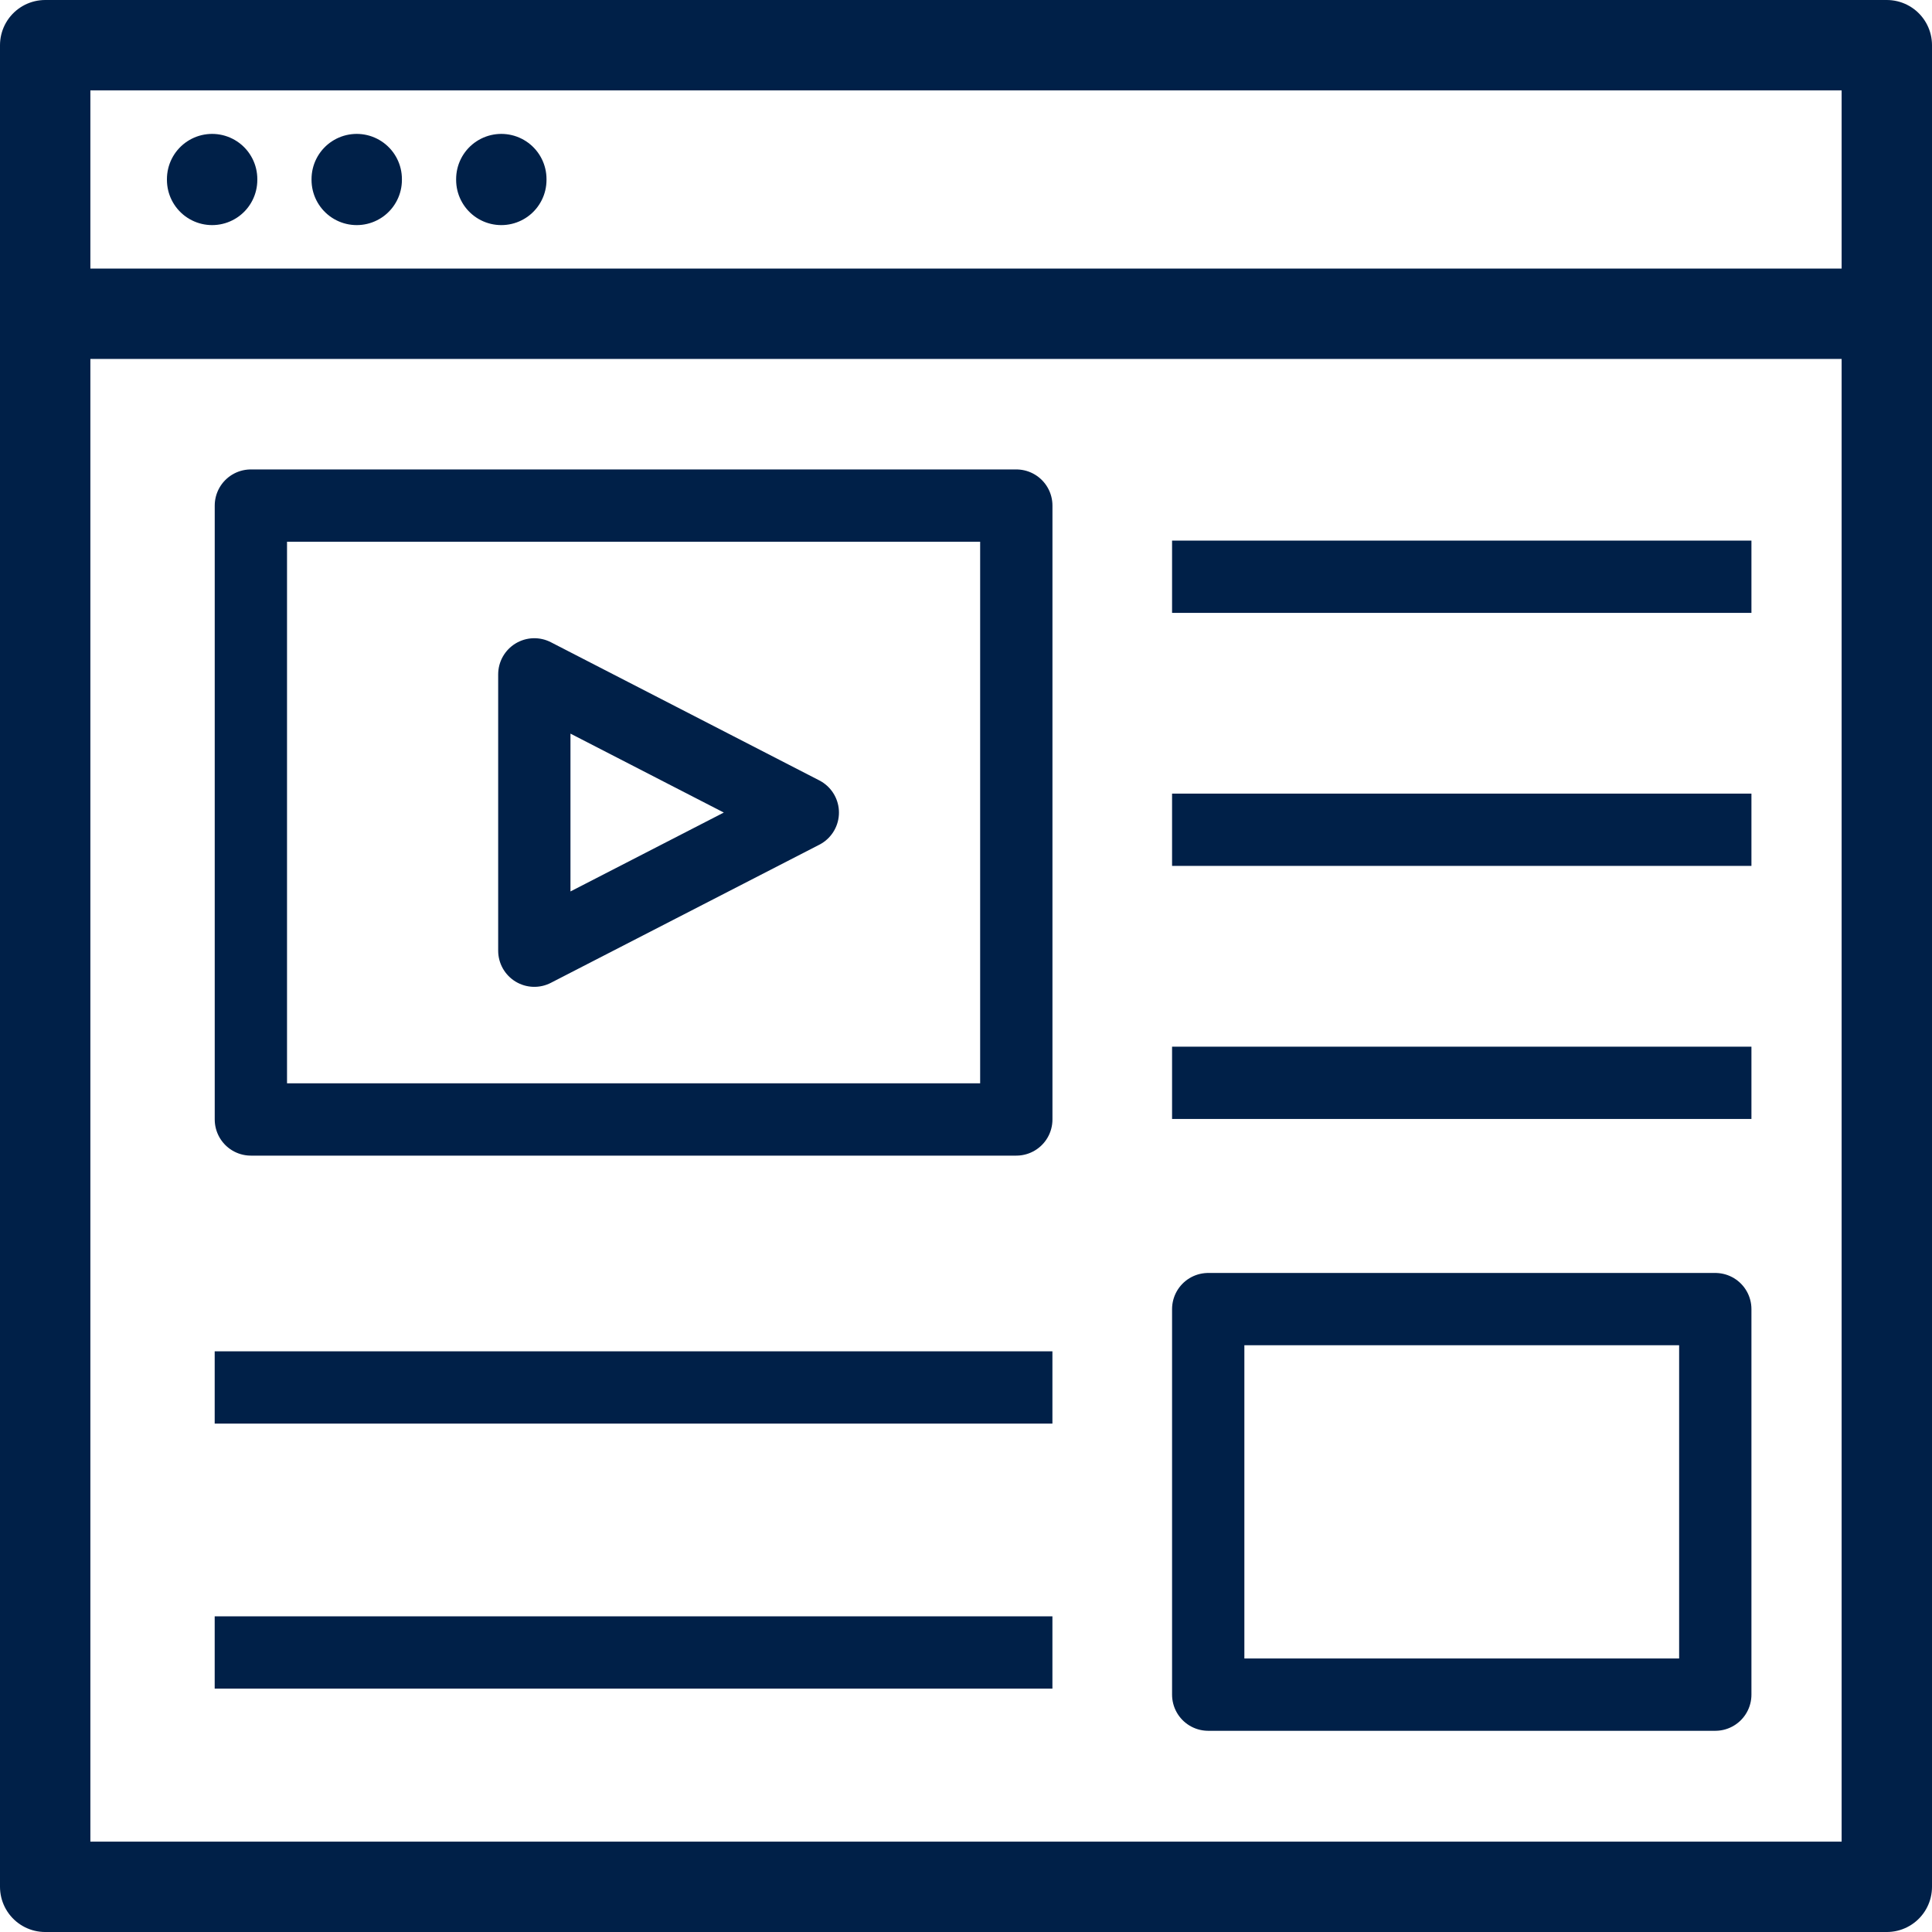
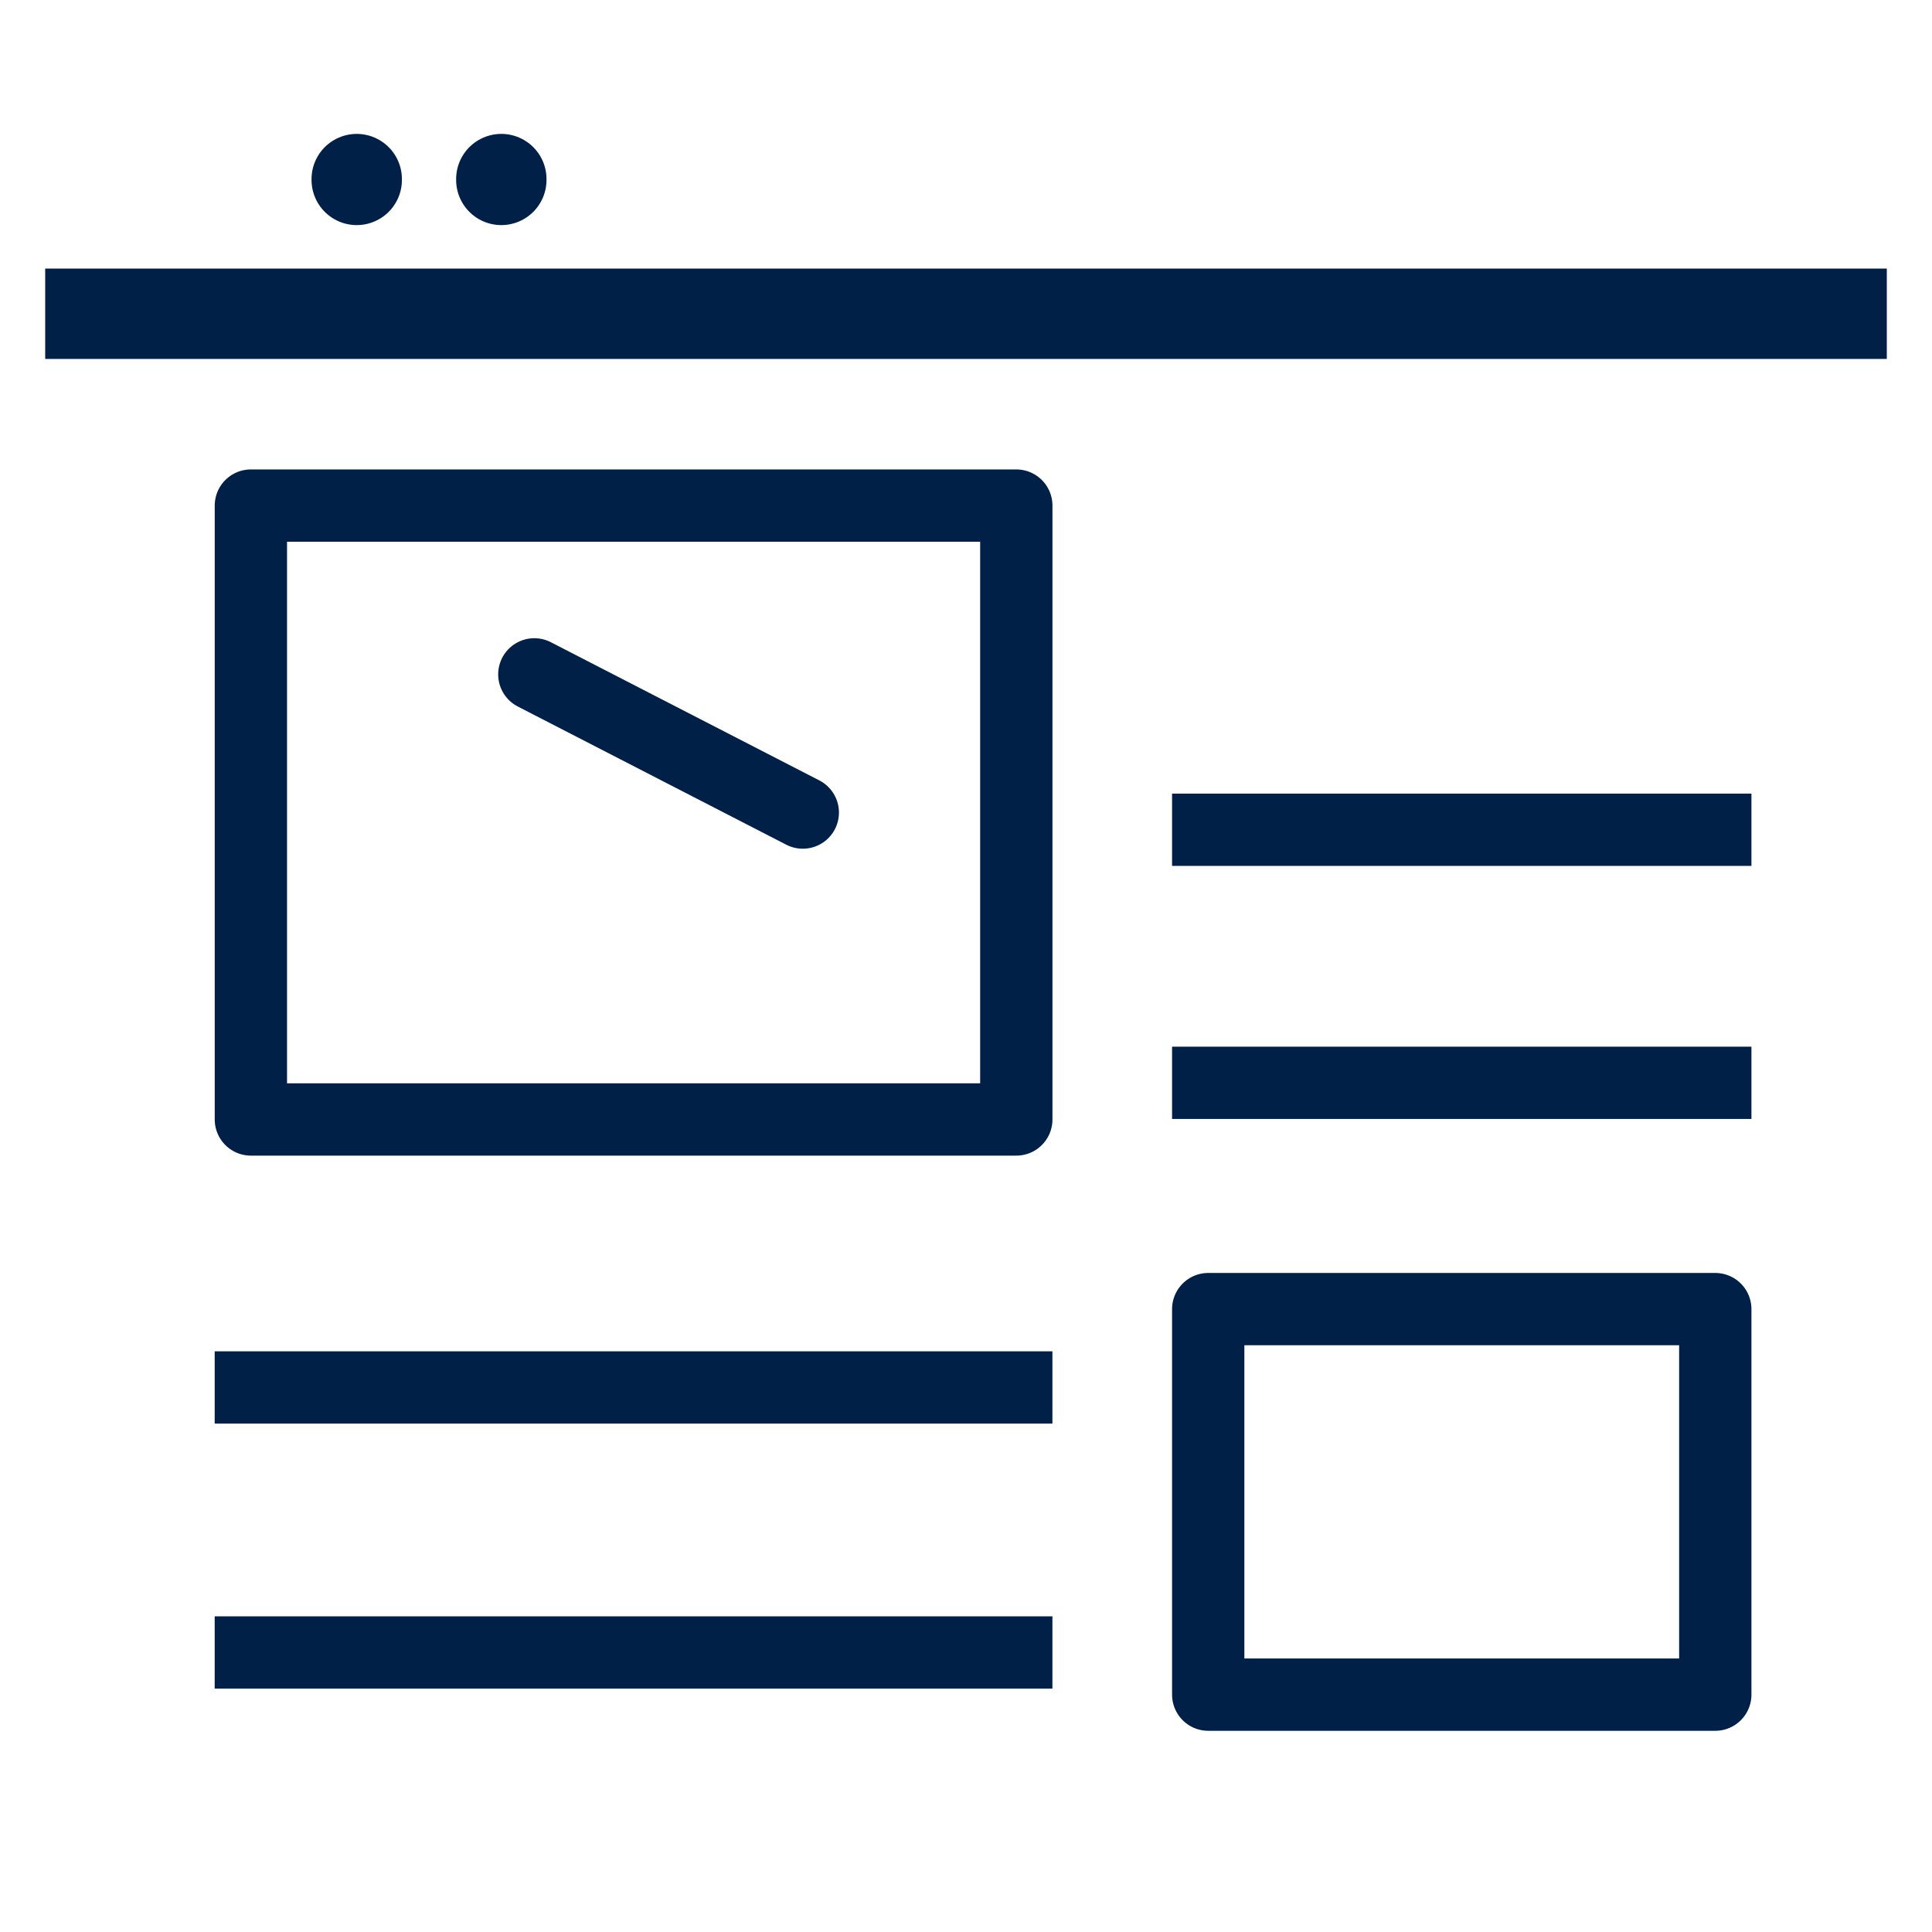
<svg xmlns="http://www.w3.org/2000/svg" width="53.445" height="53.445" viewBox="0 0 53.445 53.445">
  <g transform="translate(-399.546 -4153.546)">
-     <rect width="50.945" height="50.945" transform="translate(400.796 4154.796)" fill="none" stroke="#002048" stroke-linejoin="round" stroke-width="2.5" />
    <line x2="50.945" transform="translate(400.796 4162.226)" fill="none" stroke="#002048" stroke-linejoin="round" stroke-width="2.5" />
    <line x2="21.174" transform="translate(406.485 4199.259)" fill="none" stroke="#002048" stroke-linecap="square" stroke-linejoin="round" stroke-width="2" />
    <line x1="14.027" transform="translate(432.969 4183.5)" fill="none" stroke="#002048" stroke-linecap="square" stroke-linejoin="round" stroke-width="2" />
    <line x1="14.027" transform="translate(432.969 4176.5)" fill="none" stroke="#002048" stroke-linecap="square" stroke-linejoin="round" stroke-width="2" />
-     <line x1="14.027" transform="translate(432.969 4169.5)" fill="none" stroke="#002048" stroke-linecap="square" stroke-linejoin="round" stroke-width="2" />
    <line x2="21.174" transform="translate(406.485 4191.927)" fill="none" stroke="#002048" stroke-linecap="square" stroke-linejoin="round" stroke-width="2" />
    <rect width="21.174" height="16.982" transform="translate(406.486 4167.532)" fill="none" stroke="#002048" stroke-linejoin="round" stroke-width="2" />
    <rect width="14.027" height="10.665" transform="translate(432.969 4189.76)" fill="none" stroke="#002048" stroke-linejoin="round" stroke-width="2" />
-     <path d="M9,11.167l7.427,3.823L9,18.811Z" transform="translate(405.327 4161.034)" fill="none" stroke="#002048" stroke-linejoin="round" stroke-width="2" />
-     <line y2="0.023" transform="translate(405.414 4158.5)" fill="none" stroke="#002048" stroke-linecap="round" stroke-linejoin="round" stroke-width="2.5" />
+     <path d="M9,11.167l7.427,3.823Z" transform="translate(405.327 4161.034)" fill="none" stroke="#002048" stroke-linejoin="round" stroke-width="2" />
    <line y2="0.023" transform="translate(409.414 4158.5)" fill="none" stroke="#002048" stroke-linecap="round" stroke-linejoin="round" stroke-width="2.5" />
    <line y2="0.023" transform="translate(413.414 4158.5)" fill="none" stroke="#002048" stroke-linecap="round" stroke-linejoin="round" stroke-width="2.5" />
  </g>
</svg>